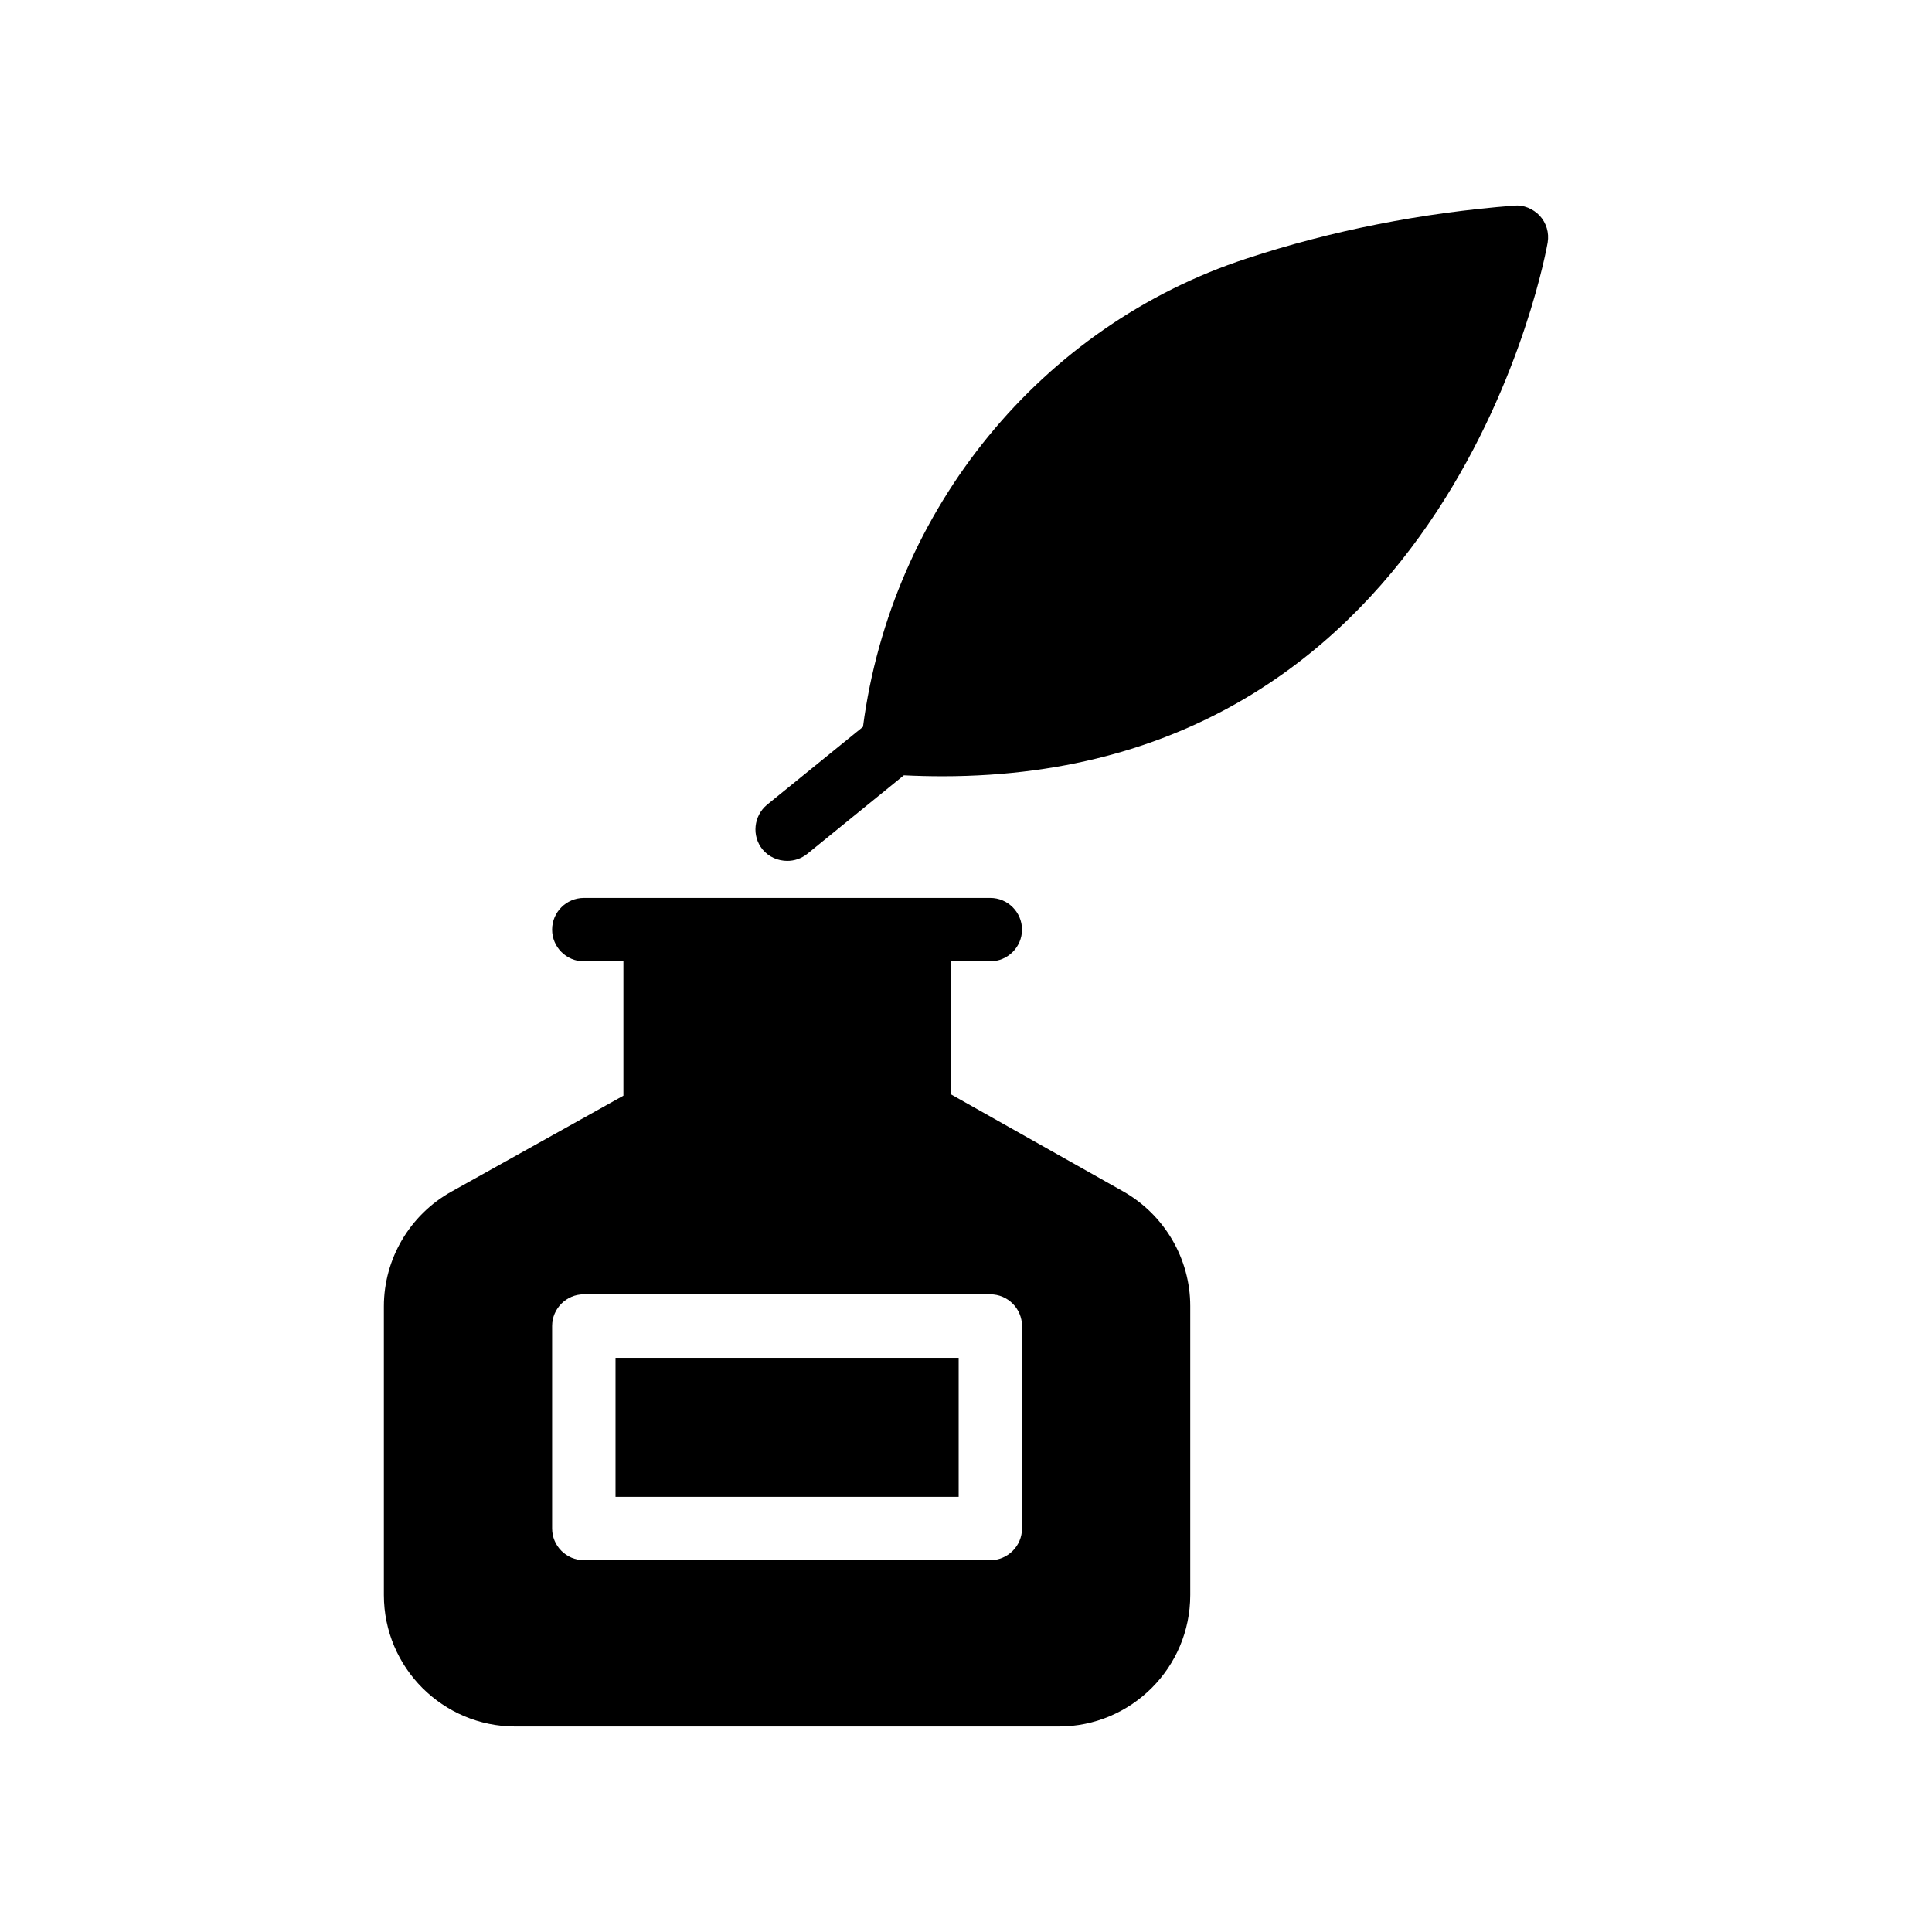
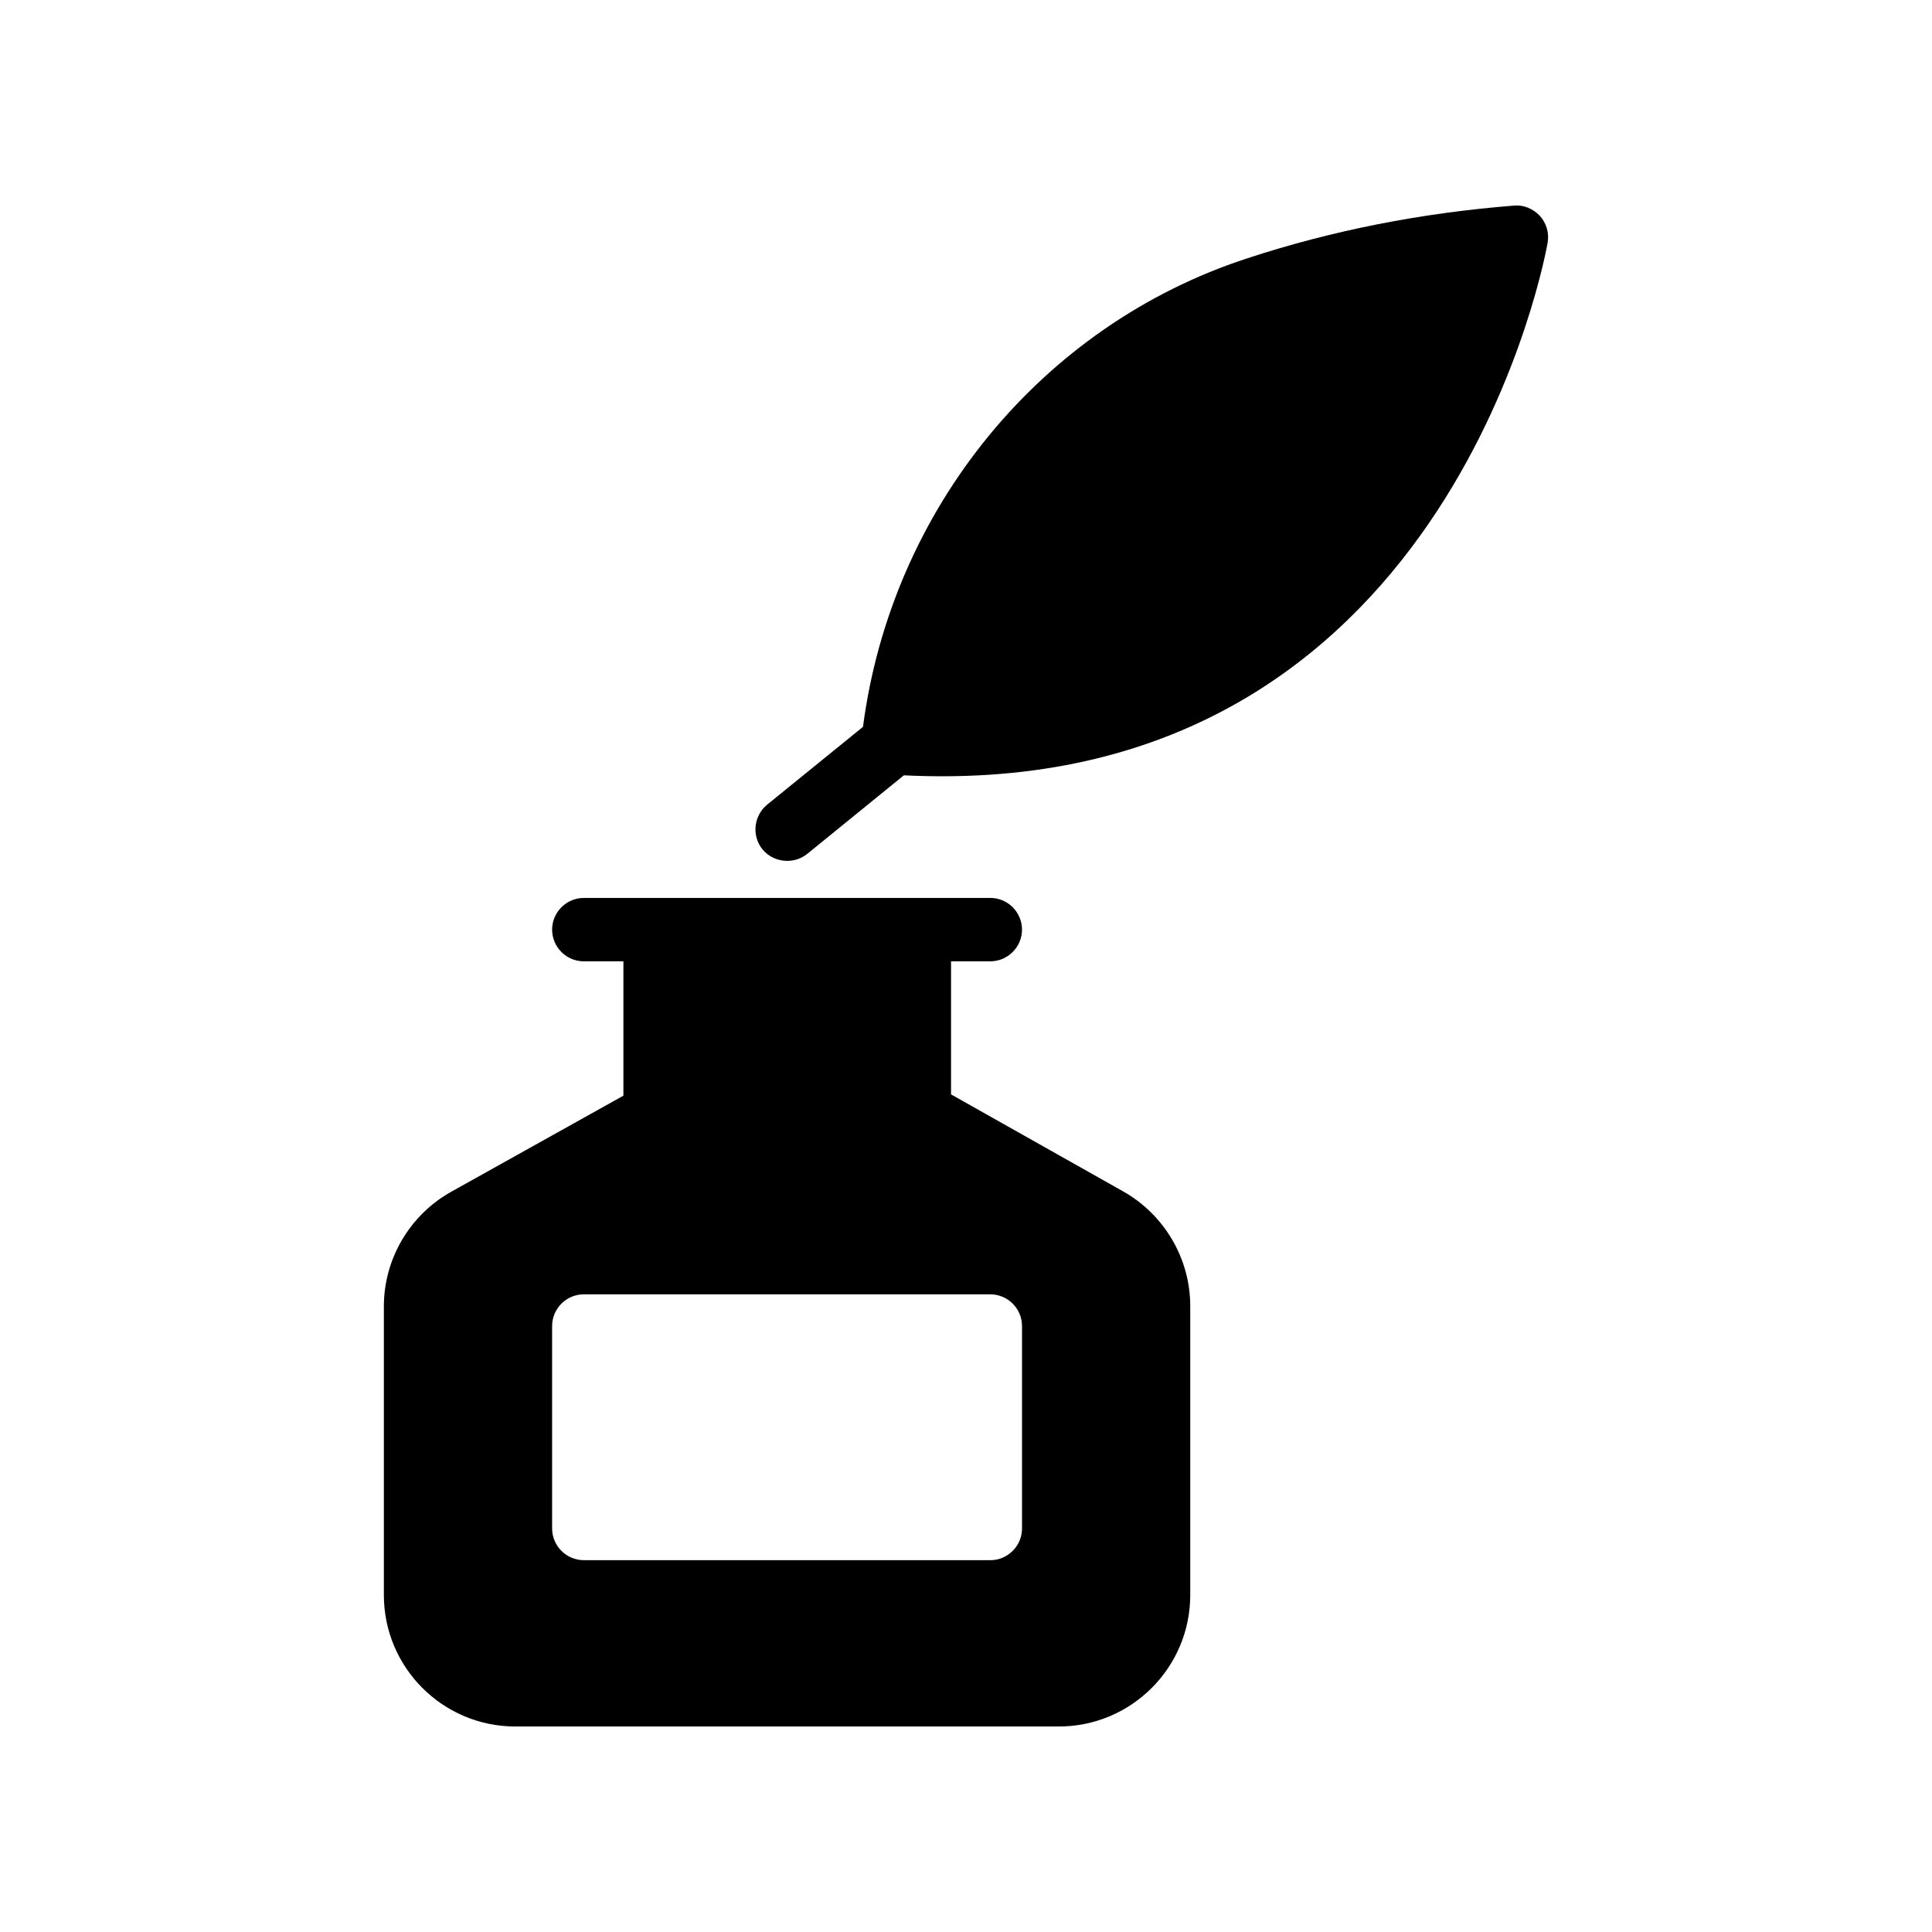
<svg xmlns="http://www.w3.org/2000/svg" fill="#000000" width="800px" height="800px" version="1.1" viewBox="144 144 512 512">
  <g>
    <path d="m554.15 208.23c0.418-2.519-0.336-5.121-2.098-7.055-1.762-1.848-4.281-2.938-6.801-2.688-24.602 1.93-48.449 6.633-70.871 14.023-54.41 17.801-94.129 66.336-101.68 124.11l-25.441 20.656c-3.527 2.938-4.113 8.23-1.176 11.84 1.68 2.016 4.113 3.023 6.551 3.023 1.848 0 3.695-0.586 5.289-1.848l25.609-20.824c3.527 0.168 6.887 0.25 10.242 0.25 135.78 0 160.13-140.06 160.38-141.48z" />
    <path d="m280.58 601.54h144c19.23 0 34.848-15.617 34.848-34.848v-76.578c0-12.512-6.801-24.184-17.801-30.395l-45.594-25.695v-35.266h10.41c4.617 0 8.398-3.777 8.398-8.398 0-4.617-3.777-8.398-8.398-8.398l-107.73 0.004c-4.617 0-8.398 3.777-8.398 8.398 0 4.617 3.777 8.398 8.398 8.398h10.496v35.602l-45.594 25.441c-11 6.129-17.887 17.801-17.887 30.395v76.496c0 19.227 15.617 34.844 34.848 34.844zm9.738-106.13c0-4.617 3.777-8.398 8.398-8.398h107.73c4.617 0 8.398 3.777 8.398 8.398v53.656c0 4.617-3.777 8.398-8.398 8.398l-107.73-0.004c-4.617 0-8.398-3.777-8.398-8.398z" />
-     <path d="m307.12 503.84h90.934v36.836h-90.934z" />
  </g>
</svg>